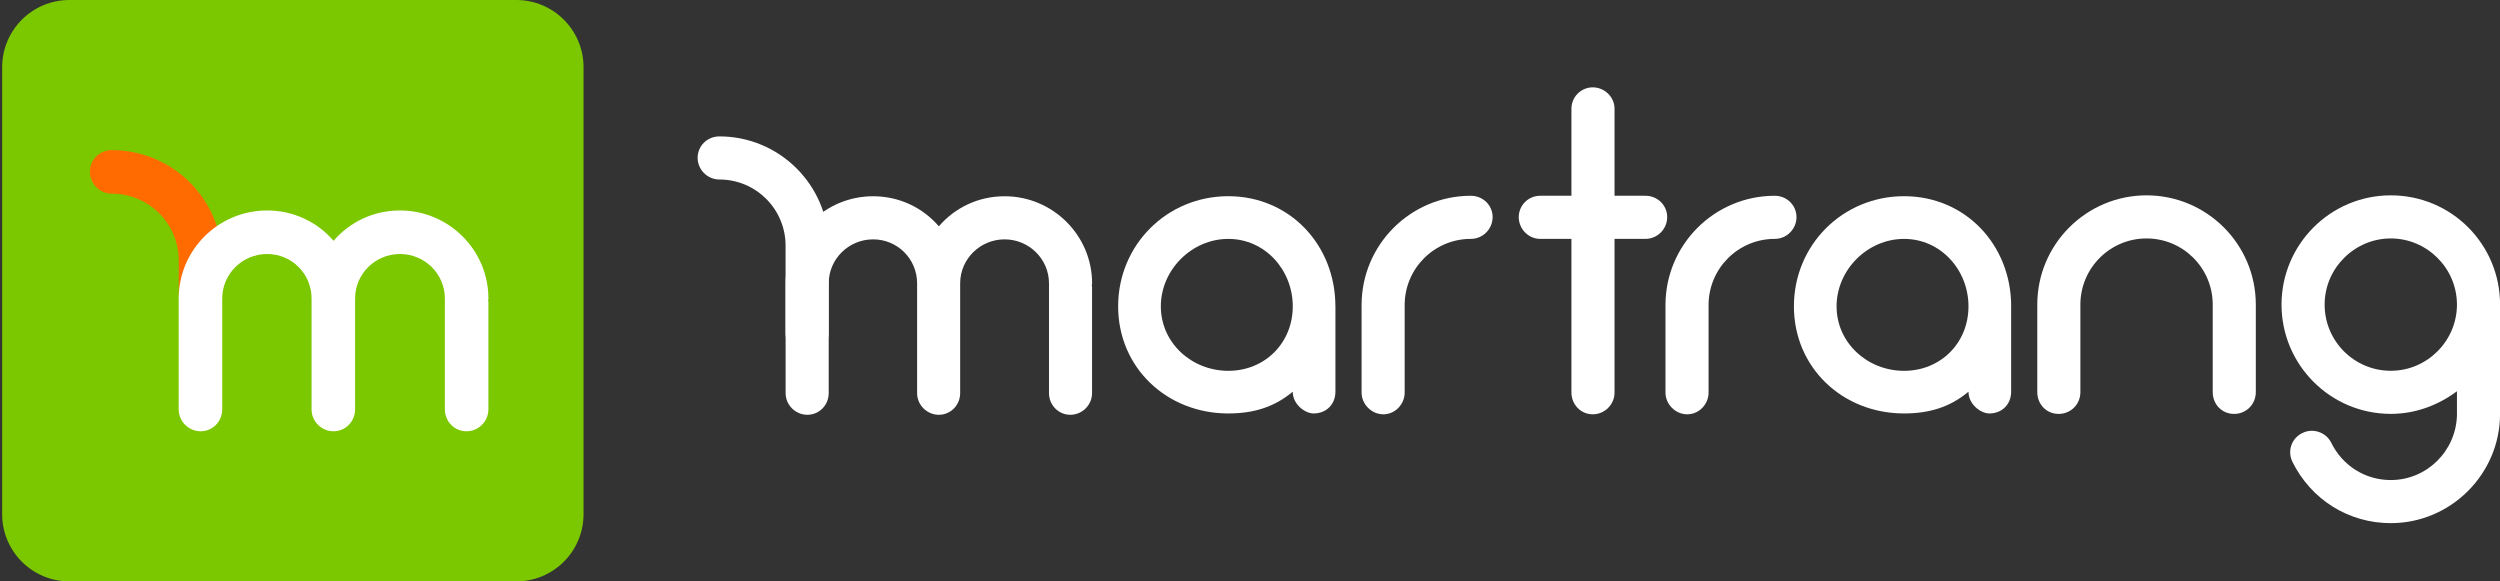
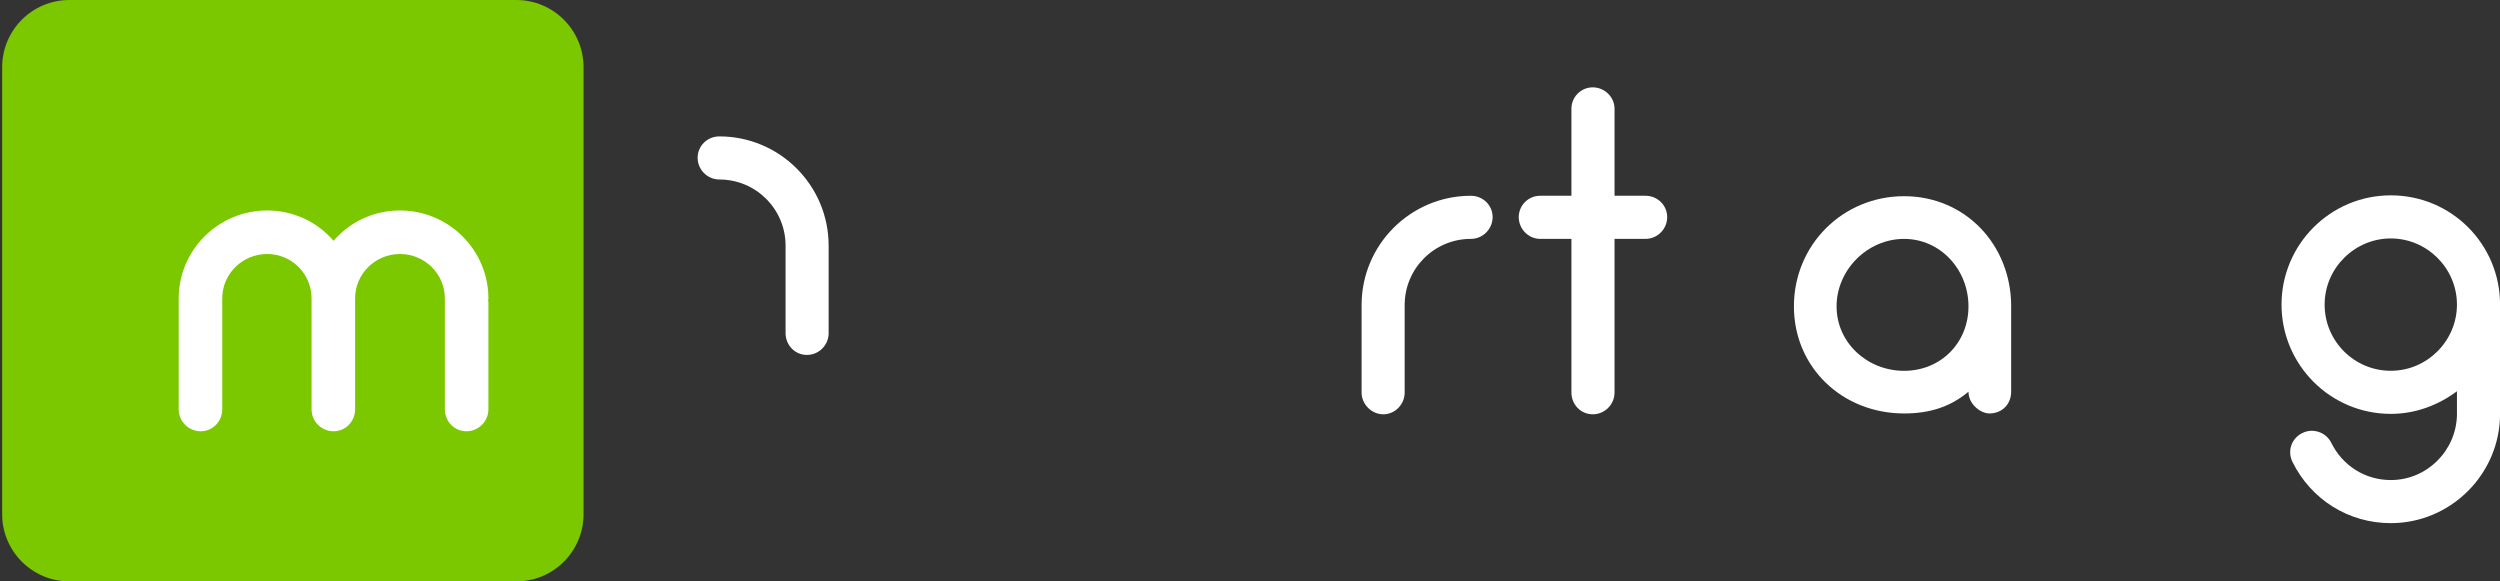
<svg xmlns="http://www.w3.org/2000/svg" width="215" height="50" viewBox="0 0 215 50" fill="none">
  <rect x="0" y="0" width="215" height="50" fill="#333333" stroke="none" />
  <path d="M61.866 11.73C67.033 11.73 71.263 15.923 71.263 21.127V28.654C71.263 29.666 70.439 30.524 69.392 30.524C68.346 30.524 67.559 29.663 67.559 28.654V21.127C67.559 17.982 65.012 15.437 61.869 15.437C60.82 15.437 59.996 14.576 59.996 13.566C59.996 12.557 60.82 11.73 61.869 11.73H61.866Z" fill="white" />
-   <path d="M93.879 24.514C93.917 24.589 93.917 24.627 93.917 24.702V33.801C93.917 34.85 93.055 35.672 92.046 35.672C91.037 35.672 90.213 34.848 90.213 33.801V24.366C90.213 22.27 88.49 20.585 86.394 20.585C84.298 20.585 82.574 22.27 82.574 24.366V33.801C82.574 34.85 81.75 35.672 80.741 35.672C79.732 35.672 78.871 34.848 78.871 33.801V24.366C78.871 22.27 77.185 20.585 75.089 20.585C72.993 20.585 71.269 22.27 71.269 24.366V33.801C71.269 34.85 70.445 35.672 69.433 35.672C68.421 35.672 67.562 34.848 67.562 33.801V24.366C67.562 20.249 70.931 16.878 75.089 16.878C77.335 16.878 79.356 17.852 80.741 19.463C82.126 17.852 84.147 16.878 86.394 16.878C90.549 16.878 93.92 20.246 93.92 24.366C93.92 24.442 93.92 24.479 93.882 24.517L93.879 24.514Z" fill="white" />
-   <path d="M114.847 26.348V33.686C114.847 34.77 114.06 35.557 112.973 35.557C112.224 35.557 111.175 34.77 111.175 33.686C109.564 35.034 107.769 35.557 105.632 35.557C100.352 35.557 96.16 31.625 96.16 26.345C96.16 21.066 100.352 16.873 105.632 16.873C110.912 16.873 114.844 21.066 114.844 26.345L114.847 26.348ZM111.178 26.348C111.178 23.202 108.781 20.545 105.635 20.545C102.489 20.545 99.832 23.202 99.832 26.348C99.832 29.494 102.489 31.891 105.635 31.891C108.781 31.891 111.178 29.494 111.178 26.348Z" fill="white" />
  <path d="M128.364 18.673C128.364 19.685 127.54 20.544 126.491 20.544C123.345 20.544 120.801 23.091 120.801 26.234V33.76C120.801 34.772 119.976 35.631 118.967 35.631C117.958 35.631 117.097 34.769 117.097 33.76V26.234C117.097 21.029 121.327 16.837 126.494 16.837C127.543 16.837 128.367 17.661 128.367 18.673H128.364Z" fill="white" />
  <path d="M143.378 18.672C143.378 19.684 142.554 20.543 141.507 20.543H138.85V33.759C138.85 34.771 138.026 35.63 136.976 35.63C135.927 35.63 135.143 34.768 135.143 33.759V20.543H132.448C131.436 20.543 130.612 19.681 130.612 18.672C130.612 17.663 131.436 16.836 132.448 16.836H135.143V9.348C135.143 8.336 135.967 7.512 136.976 7.512C137.985 7.512 138.85 8.336 138.85 9.348V16.836H141.507C142.556 16.836 143.378 17.66 143.378 18.672Z" fill="white" />
-   <path d="M154.498 18.673C154.498 19.685 153.674 20.544 152.628 20.544C149.482 20.544 146.937 23.091 146.937 26.234V33.76C146.937 34.772 146.113 35.631 145.101 35.631C144.089 35.631 143.231 34.769 143.231 33.76V26.234C143.231 21.029 147.461 16.837 152.628 16.837C153.677 16.837 154.498 17.661 154.498 18.673Z" fill="white" />
  <path d="M172.958 26.348V33.686C172.958 34.77 172.172 35.557 171.088 35.557C170.339 35.557 169.289 34.77 169.289 33.686C167.679 35.034 165.883 35.557 163.749 35.557C158.47 35.557 154.277 31.625 154.277 26.345C154.277 21.066 158.47 16.873 163.749 16.873C169.029 16.873 172.961 21.066 172.961 26.345L172.958 26.348ZM169.289 26.348C169.289 23.202 166.892 20.545 163.749 20.545C160.606 20.545 157.946 23.202 157.946 26.348C157.946 29.494 160.604 31.891 163.749 31.891C166.895 31.891 169.289 29.494 169.289 26.348Z" fill="white" />
-   <path d="M194 26.197V33.723C194 34.772 193.176 35.596 192.13 35.596C191.083 35.596 190.294 34.772 190.294 33.723V26.197C190.294 23.051 187.746 20.506 184.603 20.506C181.461 20.506 178.913 23.054 178.913 26.197V33.723C178.913 34.772 178.089 35.596 177.043 35.596C175.996 35.596 175.207 34.772 175.207 33.723V26.197C175.207 20.992 179.437 16.8 184.603 16.8C189.77 16.8 194 20.992 194 26.197Z" fill="white" />
  <path d="M215.005 35.593C215.005 40.76 210.775 44.99 205.608 44.99C201.977 44.99 198.756 42.969 197.145 39.711C196.697 38.774 197.07 37.69 198.007 37.239C198.906 36.791 200.028 37.163 200.479 38.063C201.453 40.046 203.399 41.284 205.608 41.284C208.716 41.284 211.223 38.774 211.298 35.706V33.648C209.688 34.845 207.742 35.593 205.608 35.593C200.404 35.593 196.211 31.363 196.211 26.197C196.211 21.03 200.404 16.8 205.608 16.8C210.813 16.8 215.005 20.992 215.005 26.197V35.593ZM211.298 26.197C211.298 23.051 208.714 20.506 205.608 20.506C202.503 20.506 199.918 23.054 199.918 26.197C199.918 29.34 202.465 31.887 205.608 31.887C208.751 31.887 211.298 29.302 211.298 26.197Z" fill="white" />
  <path d="M5.967 50L44.402 50C47.596 50 50.185 47.411 50.185 44.217L50.185 5.783C50.185 2.589 47.596 0 44.402 0L5.967 0C2.774 0 0.185 2.589 0.185 5.783L0.185 44.217C0.185 47.411 2.774 50 5.967 50Z" fill="#7BC700" />
-   <path d="M15.373 25.442V22.406C15.373 19.229 12.8 16.655 9.622 16.655C8.564 16.655 7.731 15.785 7.731 14.764C7.731 13.744 8.564 12.911 9.622 12.911C13.817 12.911 17.402 15.649 18.649 19.454C18.952 20.382 19.117 21.374 19.117 22.406" fill="#FF6B00" />
  <path d="M41.965 25.82C42.003 25.895 42.003 25.932 42.003 26.007V35.199C42.003 36.257 41.133 37.09 40.112 37.09C39.091 37.09 38.258 36.257 38.258 35.199V25.666C38.258 23.547 36.518 21.844 34.398 21.844C32.279 21.844 30.538 23.547 30.538 25.666V35.199C30.538 36.257 29.706 37.09 28.685 37.09C27.665 37.09 26.794 36.257 26.794 35.199V25.666C26.794 23.547 25.091 21.844 22.972 21.844C20.853 21.844 19.112 23.547 19.112 25.666V35.199C19.112 36.257 18.279 37.09 17.259 37.09C16.238 37.09 15.368 36.257 15.368 35.199V25.666C15.368 21.506 18.774 18.1 22.972 18.1C25.242 18.1 27.286 19.083 28.685 20.71C30.085 19.083 32.129 18.1 34.398 18.1C38.597 18.1 42.003 21.506 42.003 25.666C42.003 25.741 42.003 25.779 41.965 25.817V25.82Z" fill="white" />
</svg>